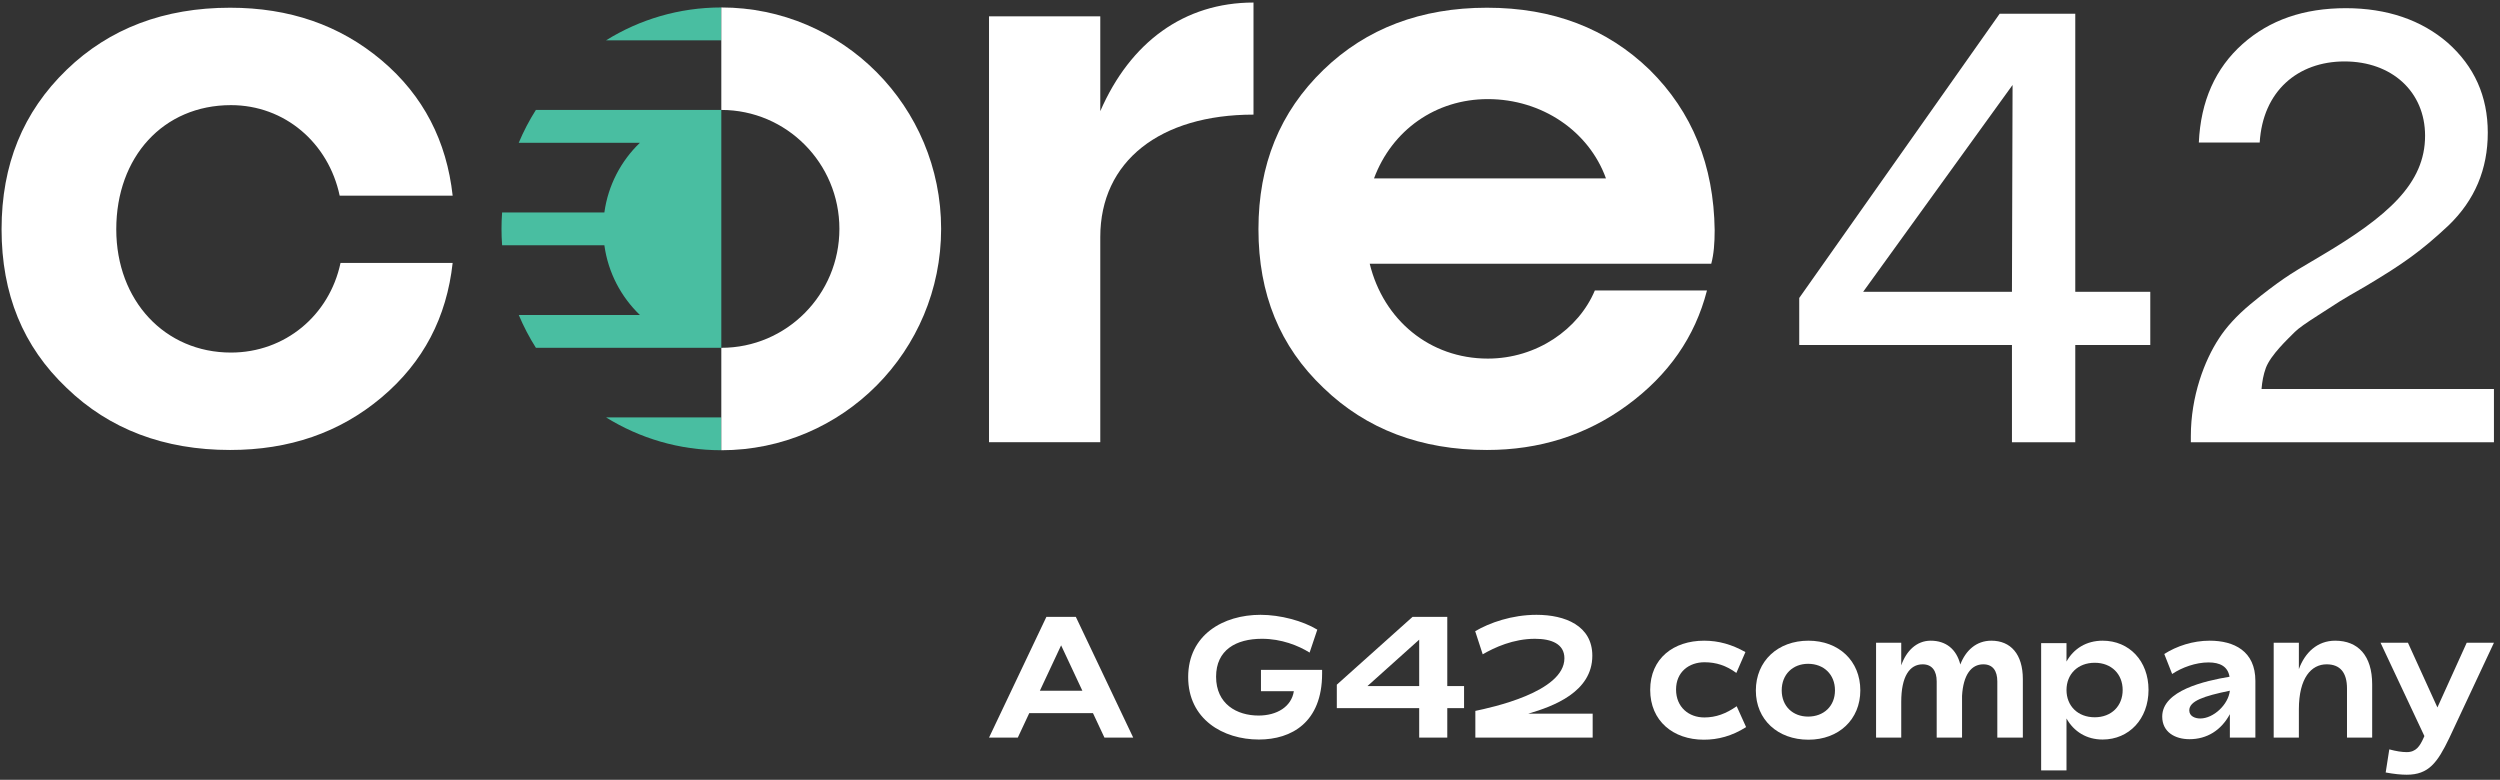
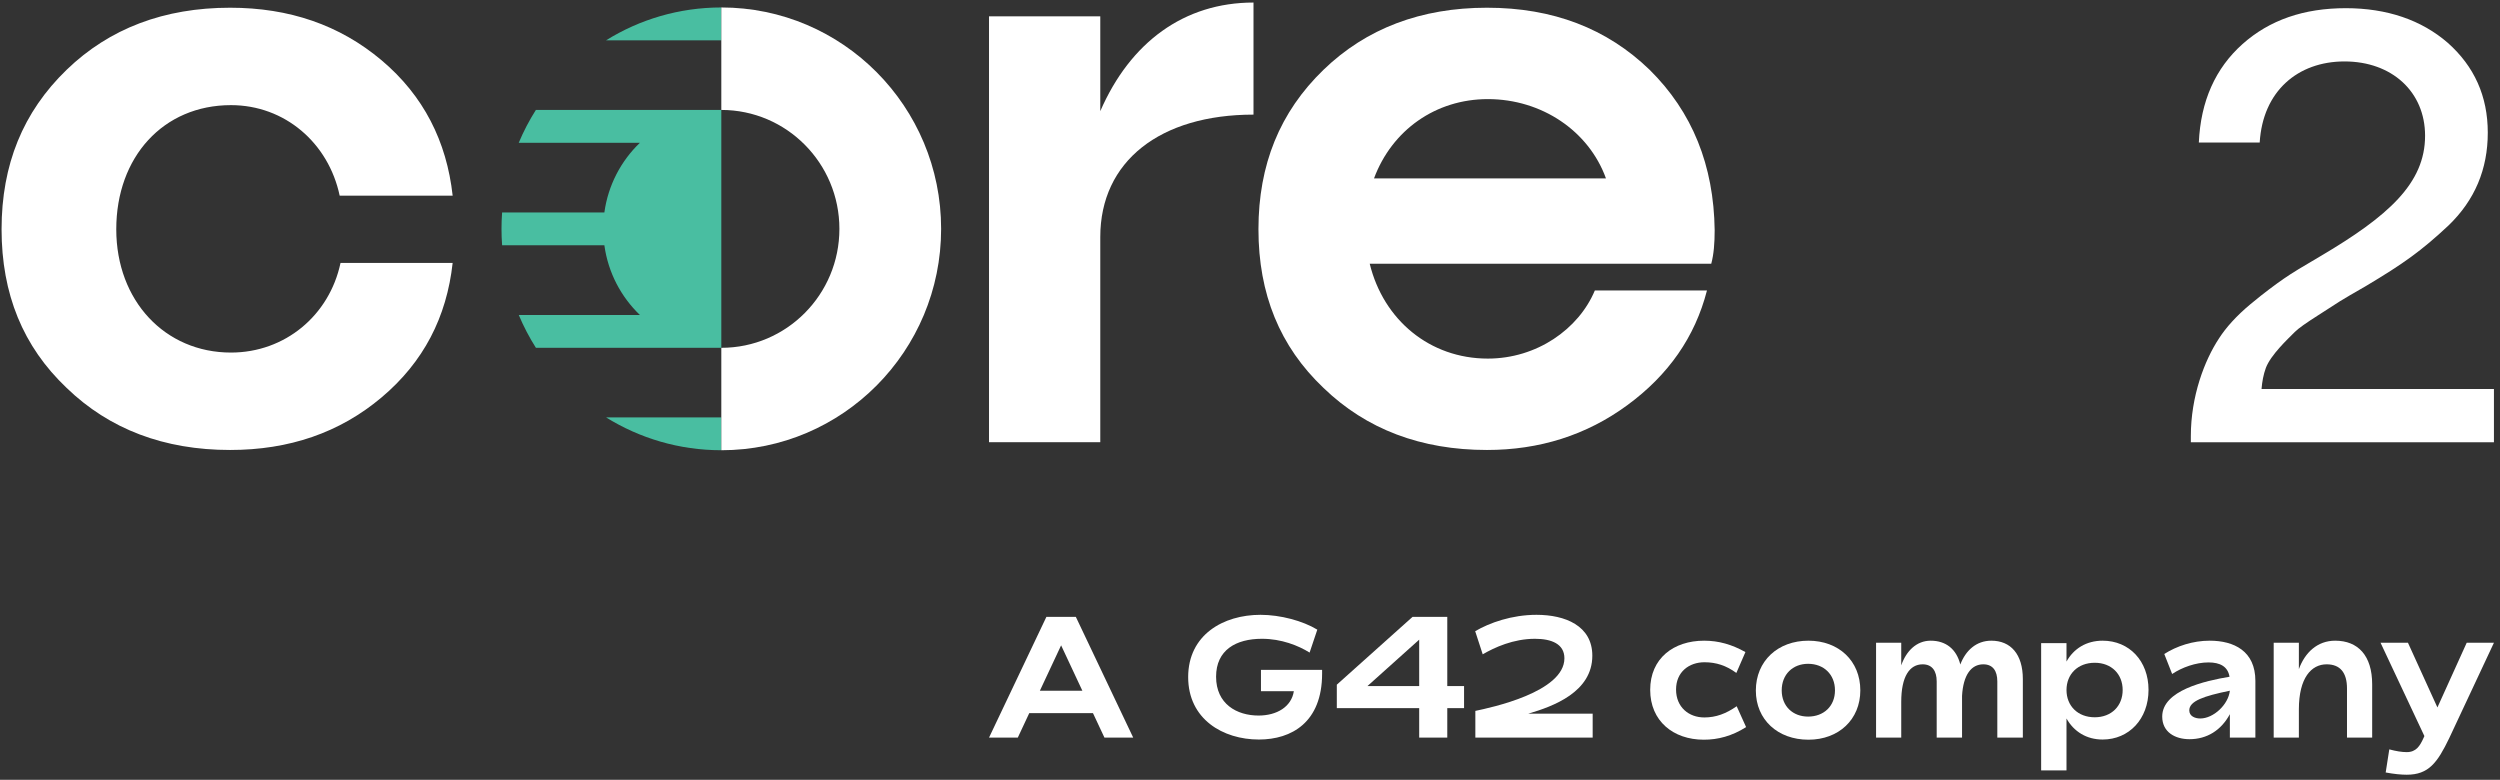
<svg xmlns="http://www.w3.org/2000/svg" width="327" height="102" viewBox="0 0 327 102" fill="none">
  <rect x="0" y="0" width="327" height="102" fill="#333333" stroke="none" />
  <g clip-path="url(#clip0_2488_1713)">
    <path d="M30.21 13.752C37.264 13.752 42.974 18.713 44.429 25.592H59.208C58.424 18.488 55.401 12.511 49.915 7.888C44.429 3.265 37.824 1.01 30.099 1.01C21.478 1.01 14.313 3.716 8.715 9.129C3.005 14.654 0.206 21.532 0.206 29.99C0.206 38.447 3.005 45.325 8.715 50.738C14.312 56.151 21.478 58.857 30.098 58.857C37.824 58.857 44.429 56.601 49.915 51.978C55.401 47.355 58.424 41.492 59.207 34.388H44.541C43.085 41.266 37.264 46.115 30.21 46.115C21.589 46.115 15.208 39.349 15.208 29.99C15.208 20.517 21.366 13.752 30.21 13.752Z" fill="white" />
    <path d="M143.917 14.541V2.138H129.363V57.842H143.917V31.005C143.917 21.081 151.754 14.992 163.958 14.992V0.333C154.889 0.333 147.836 5.52 143.917 14.541Z" fill="white" />
    <path d="M194.498 1.01C185.877 1.01 178.712 3.716 173.114 9.129C167.404 14.654 164.605 21.533 164.605 29.99C164.605 38.447 167.404 45.325 173.114 50.738C178.712 56.151 185.877 58.857 194.498 58.857C201.327 58.857 207.485 56.94 212.859 52.993C218.233 49.047 221.704 44.085 223.271 37.996H208.605C206.477 43.07 200.991 46.904 194.61 46.904C186.997 46.904 180.951 41.83 179.16 34.5H223.831C224.166 33.26 224.278 31.794 224.278 30.102C224.166 21.645 221.368 14.654 215.77 9.129C210.172 3.716 203.118 1.01 194.498 1.01ZM179.719 23.337C182.07 17.022 187.781 12.963 194.61 12.963C201.663 12.963 207.821 17.135 210.06 23.337H179.719Z" fill="white" />
-     <path d="M271.446 1.799H261.555L235.34 38.974V45.13H263.163V57.846H271.446V45.13H281.257V38.165H271.446V1.799ZM263.163 38.165H243.703L263.244 11.113L263.163 38.165Z" fill="white" />
    <path d="M295.809 50.881C295.889 49.908 296.05 49.018 296.372 48.127C297.015 46.426 299.186 44.401 300.151 43.429C300.634 42.943 301.68 42.215 303.207 41.243C304.735 40.271 305.7 39.623 306.102 39.38C306.504 39.137 307.71 38.408 309.56 37.355C314.305 34.52 316.717 32.819 320.256 29.499C323.713 26.178 325.402 22.129 325.402 17.35C325.402 12.571 323.633 8.684 320.175 5.606C316.718 2.609 312.214 1.07 306.827 1.07C301.358 1.07 296.855 2.609 293.317 5.768C289.779 8.927 287.848 13.219 287.607 18.646H295.568C295.97 11.923 300.554 8.036 306.665 8.036C312.857 8.036 317.2 12.004 317.2 17.755C317.2 23.991 312.375 28.284 303.449 33.548C301.358 34.763 299.75 35.735 298.705 36.464C297.659 37.193 296.211 38.246 294.362 39.785C292.513 41.323 291.146 42.862 290.261 44.239C288.331 47.155 286.562 51.852 286.562 57.036V57.846H326.207V50.88H295.809V50.881Z" fill="white" />
    <path d="M142.961 93.278H134.627L133.127 96.482H129.363L136.868 80.689H140.721L148.225 96.482H144.462L142.961 93.278ZM141.572 90.345L138.794 84.411L136.016 90.345H141.572Z" fill="white" />
    <path d="M172.931 87.615V88.112C172.931 94.474 168.944 96.73 164.664 96.73C159.96 96.73 155.413 94.068 155.413 88.563C155.413 83.035 160.005 80.418 164.867 80.418C167.488 80.418 170.4 81.207 172.304 82.358L171.296 85.358C169.817 84.434 167.6 83.553 165.068 83.553C161.663 83.553 159.064 85.02 159.064 88.517C159.064 92.082 161.775 93.594 164.62 93.594C167.017 93.594 168.921 92.443 169.235 90.412H164.934V87.615H172.931V87.615Z" fill="white" />
    <path d="M191.499 89.736V92.624H189.304V96.482H185.63V92.624H174.855V89.556L184.757 80.689H189.304V89.736H191.499ZM178.865 89.736H185.63V83.667L178.865 89.736Z" fill="white" />
    <path d="M192.976 92.985C195.015 92.557 204.625 90.526 204.625 86.104C204.625 84.231 202.945 83.554 200.772 83.554C197.949 83.554 195.485 84.682 193.939 85.585L192.954 82.561C194.835 81.456 197.747 80.418 200.973 80.418C204.714 80.418 208.276 81.839 208.276 85.765C208.276 90.526 203.146 92.399 199.898 93.346H208.321V96.482H192.976V92.985Z" fill="white" />
    <path d="M215.845 90.232C215.845 86.126 218.892 83.802 222.902 83.802C224.806 83.802 226.531 84.299 228.301 85.292L227.114 88.021C225.792 87.051 224.47 86.623 222.947 86.623C220.931 86.623 219.228 87.886 219.228 90.188C219.228 92.511 220.908 93.843 222.924 93.843C224.447 93.843 225.769 93.346 227.158 92.376L228.39 95.106C226.531 96.279 224.716 96.753 222.857 96.753C218.869 96.753 215.845 94.316 215.845 90.232Z" fill="white" />
    <path d="M229.665 90.323C229.665 86.465 232.533 83.802 236.542 83.802C240.508 83.802 243.33 86.442 243.33 90.3C243.33 94.113 240.508 96.753 236.542 96.753C232.533 96.753 229.665 94.136 229.665 90.323ZM240.015 90.3C240.015 88.202 238.536 86.826 236.498 86.826C234.504 86.826 233.048 88.202 233.048 90.3C233.048 92.376 234.504 93.73 236.498 93.73C238.536 93.73 240.015 92.376 240.015 90.3Z" fill="white" />
    <path d="M264.588 88.834V96.482H261.249V89.127C261.249 87.75 260.667 86.893 259.412 86.893C257.844 86.893 256.792 88.269 256.635 91.022V96.482H253.319V89.127C253.319 87.75 252.715 86.893 251.482 86.893C249.78 86.893 248.682 88.472 248.682 91.812V96.482H245.389V84.073H248.682V87.029C249.332 85.156 250.676 83.802 252.535 83.802C254.507 83.802 255.895 84.885 256.41 86.916C257.105 85.088 258.494 83.802 260.465 83.802C262.997 83.802 264.588 85.562 264.588 88.834Z" fill="white" />
    <path d="M281.027 90.232C281.027 94.045 278.474 96.73 275.024 96.73C272.918 96.73 271.26 95.692 270.297 93.978V100.769H266.981V84.118H270.297V86.532C271.238 84.84 272.896 83.802 275.024 83.802C278.519 83.802 281.027 86.465 281.027 90.232ZM277.645 90.255C277.645 88.179 276.189 86.69 273.993 86.69C271.776 86.69 270.298 88.179 270.298 90.255C270.298 92.331 271.776 93.82 273.993 93.82C276.189 93.82 277.645 92.331 277.645 90.255Z" fill="white" />
    <path d="M295.004 89.059V96.482H291.666V93.414C290.524 95.534 288.664 96.686 286.38 96.686C284.498 96.686 282.818 95.76 282.818 93.73C282.818 90.3 288.418 89.059 291.622 88.518C291.398 87.164 290.367 86.645 288.866 86.645C287.209 86.645 285.394 87.299 284.117 88.157L283.087 85.54C284.722 84.502 286.828 83.802 289.023 83.802C292.204 83.802 295.004 85.156 295.004 89.059ZM291.666 90.345C288.239 91.045 286.357 91.699 286.357 92.917C286.357 93.685 287.119 93.978 287.791 93.978C289.516 93.978 291.465 92.173 291.666 90.345Z" fill="white" />
    <path d="M310.28 89.51V96.482H306.987V90.052C306.987 87.976 306.091 86.893 304.322 86.893C302.328 86.893 300.693 88.653 300.693 92.782V96.482H297.399V84.073H300.693V87.525C301.477 85.359 303.112 83.802 305.441 83.802C308.443 83.802 310.28 85.765 310.28 89.51Z" fill="white" />
    <path d="M326.206 84.073L320.359 96.55C318.814 99.754 317.671 101.333 314.804 101.333C314.042 101.333 313.146 101.243 312.048 101.04L312.519 98.017C313.437 98.265 314.177 98.377 314.804 98.377C316.036 98.377 316.529 97.565 316.999 96.527L317.111 96.279L311.376 84.073H314.961L318.814 92.534L322.645 84.073L326.206 84.073Z" fill="white" />
    <path d="M94.348 58.89V54.595H79.275C83.658 57.318 88.821 58.89 94.348 58.89Z" fill="#49BEA1" />
    <path d="M94.348 0.976C88.82 0.976 83.658 2.548 79.275 5.272H94.348V0.976Z" fill="#49BEA1" />
    <path d="M94.348 45.494V14.38H70.093C69.232 15.739 68.48 17.175 67.851 18.676H83.698C81.231 21.044 79.542 24.222 79.052 27.789H65.676C65.624 28.497 65.597 29.212 65.597 29.933C65.597 30.657 65.624 31.375 65.676 32.085H79.052C79.541 35.652 81.231 38.831 83.697 41.198H67.854C68.484 42.699 69.236 44.135 70.097 45.494H94.348Z" fill="#49BEA1" />
    <path d="M94.348 45.494C102.879 45.494 109.794 38.529 109.794 29.937C109.794 21.346 102.879 14.38 94.348 14.38V0.976C110.227 0.976 123.099 13.94 123.099 29.933C123.099 45.926 110.227 58.891 94.348 58.891V45.494Z" fill="white" />
  </g>
  <defs>
    <clipPath id="clip0_2488_1713">
      <rect width="326" height="101" fill="white" transform="translate(0.206 0.333)" />
    </clipPath>
  </defs>
</svg>